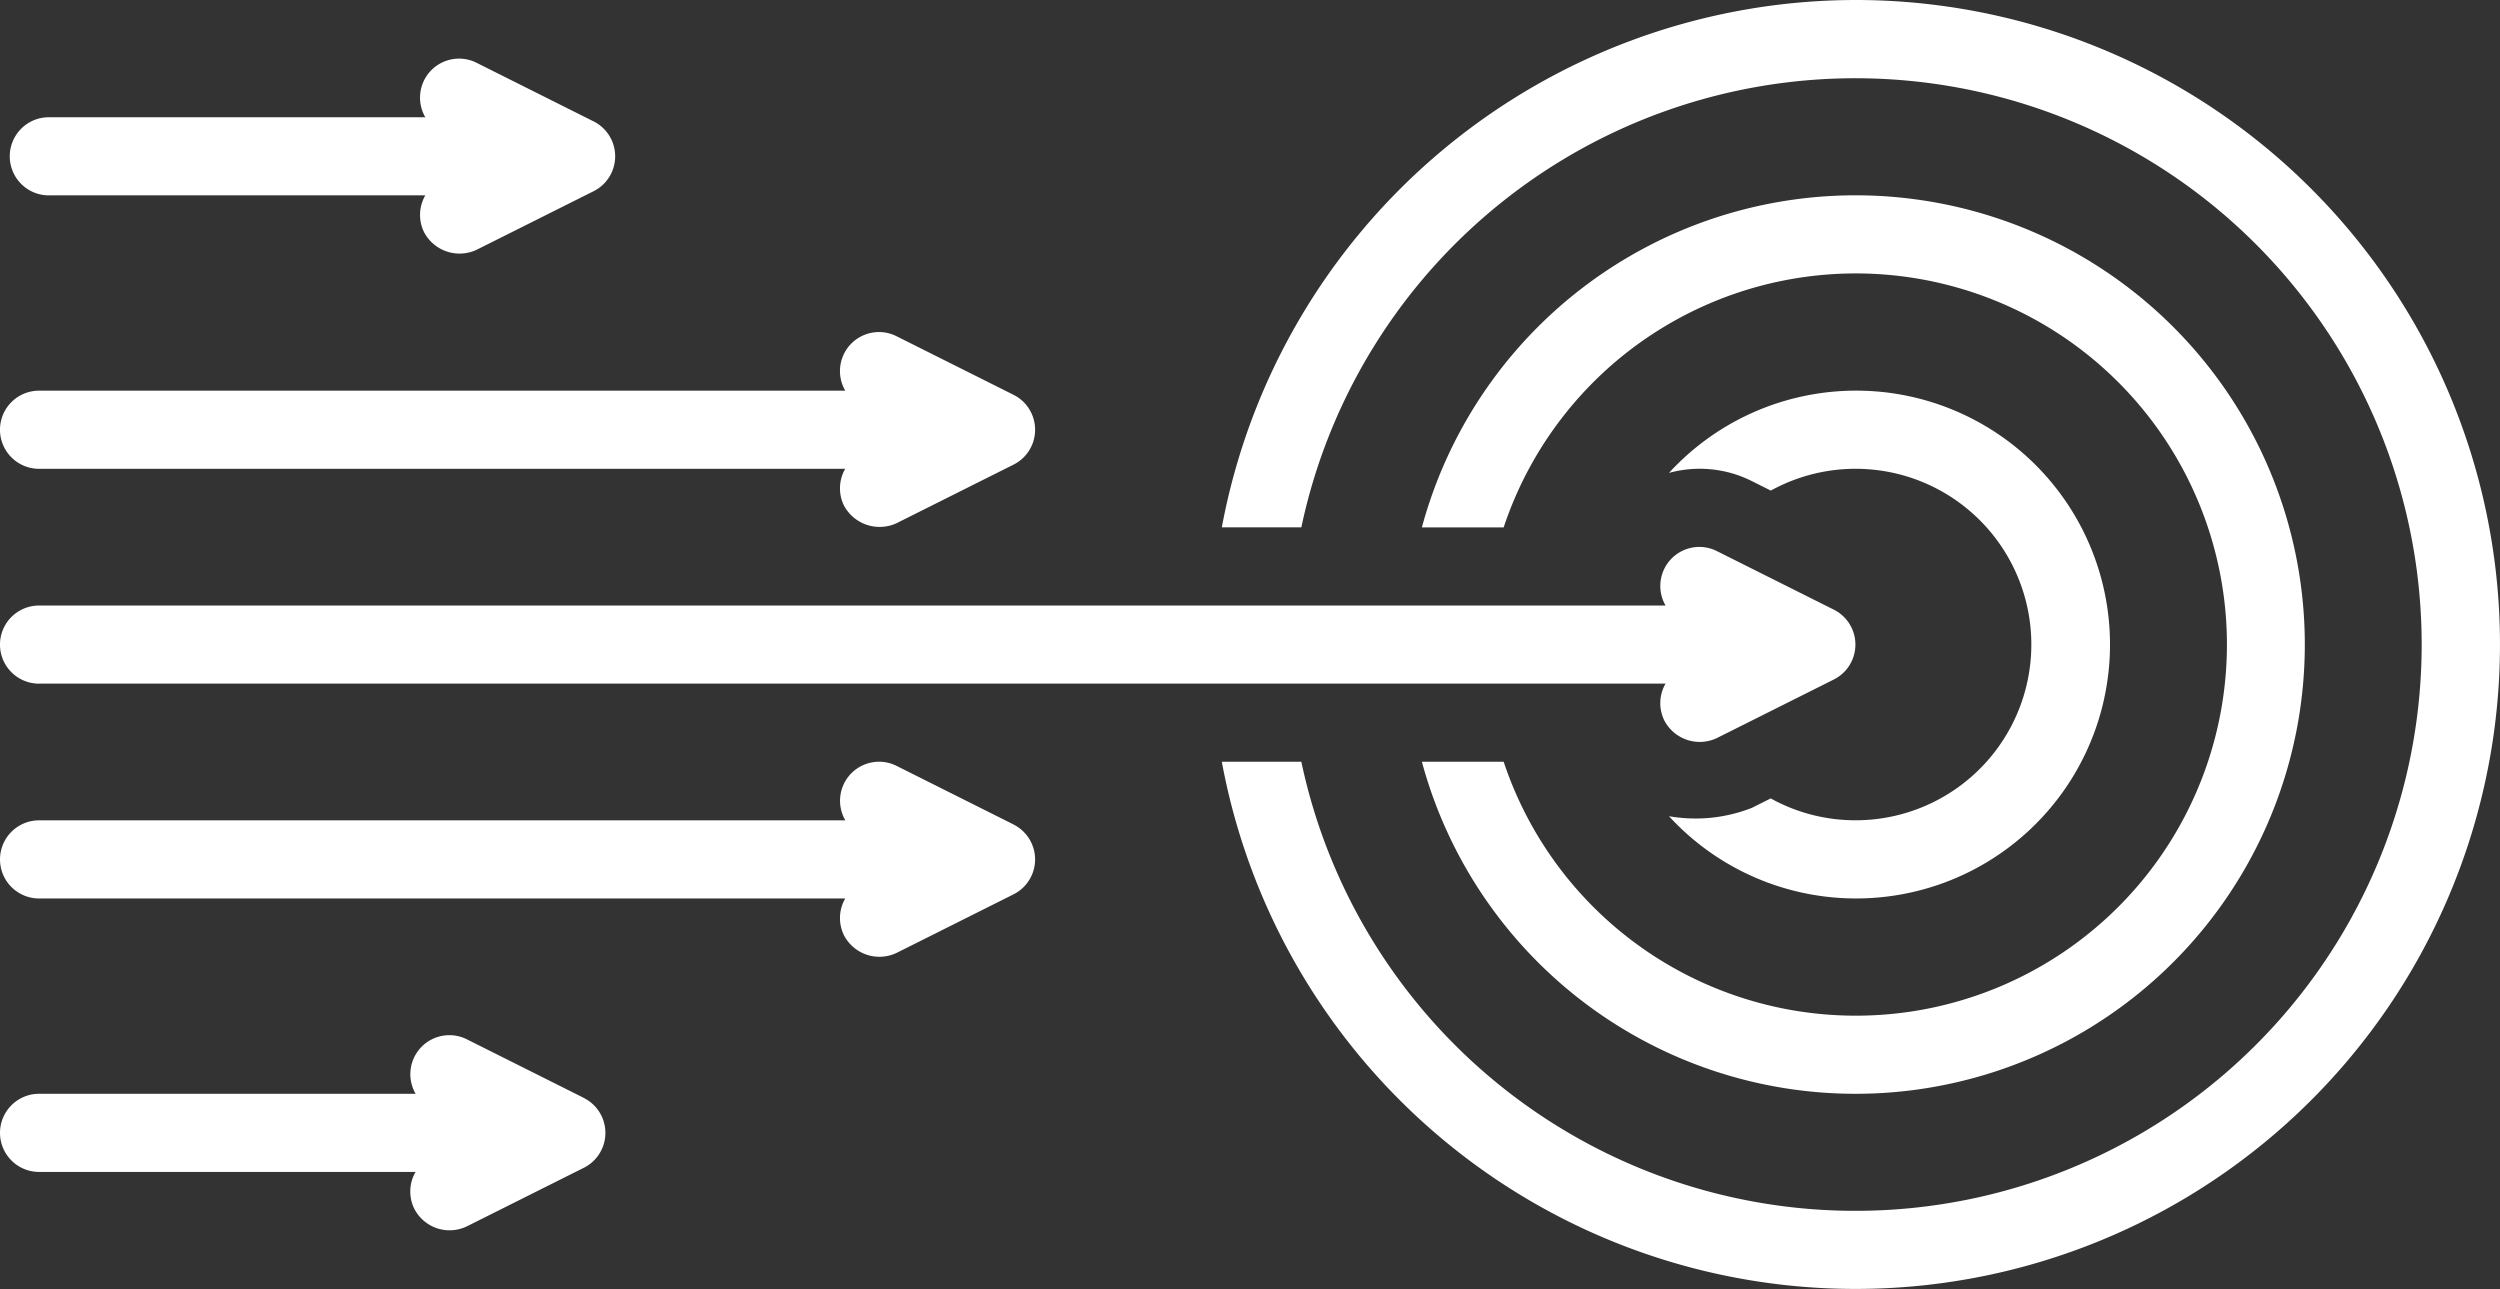
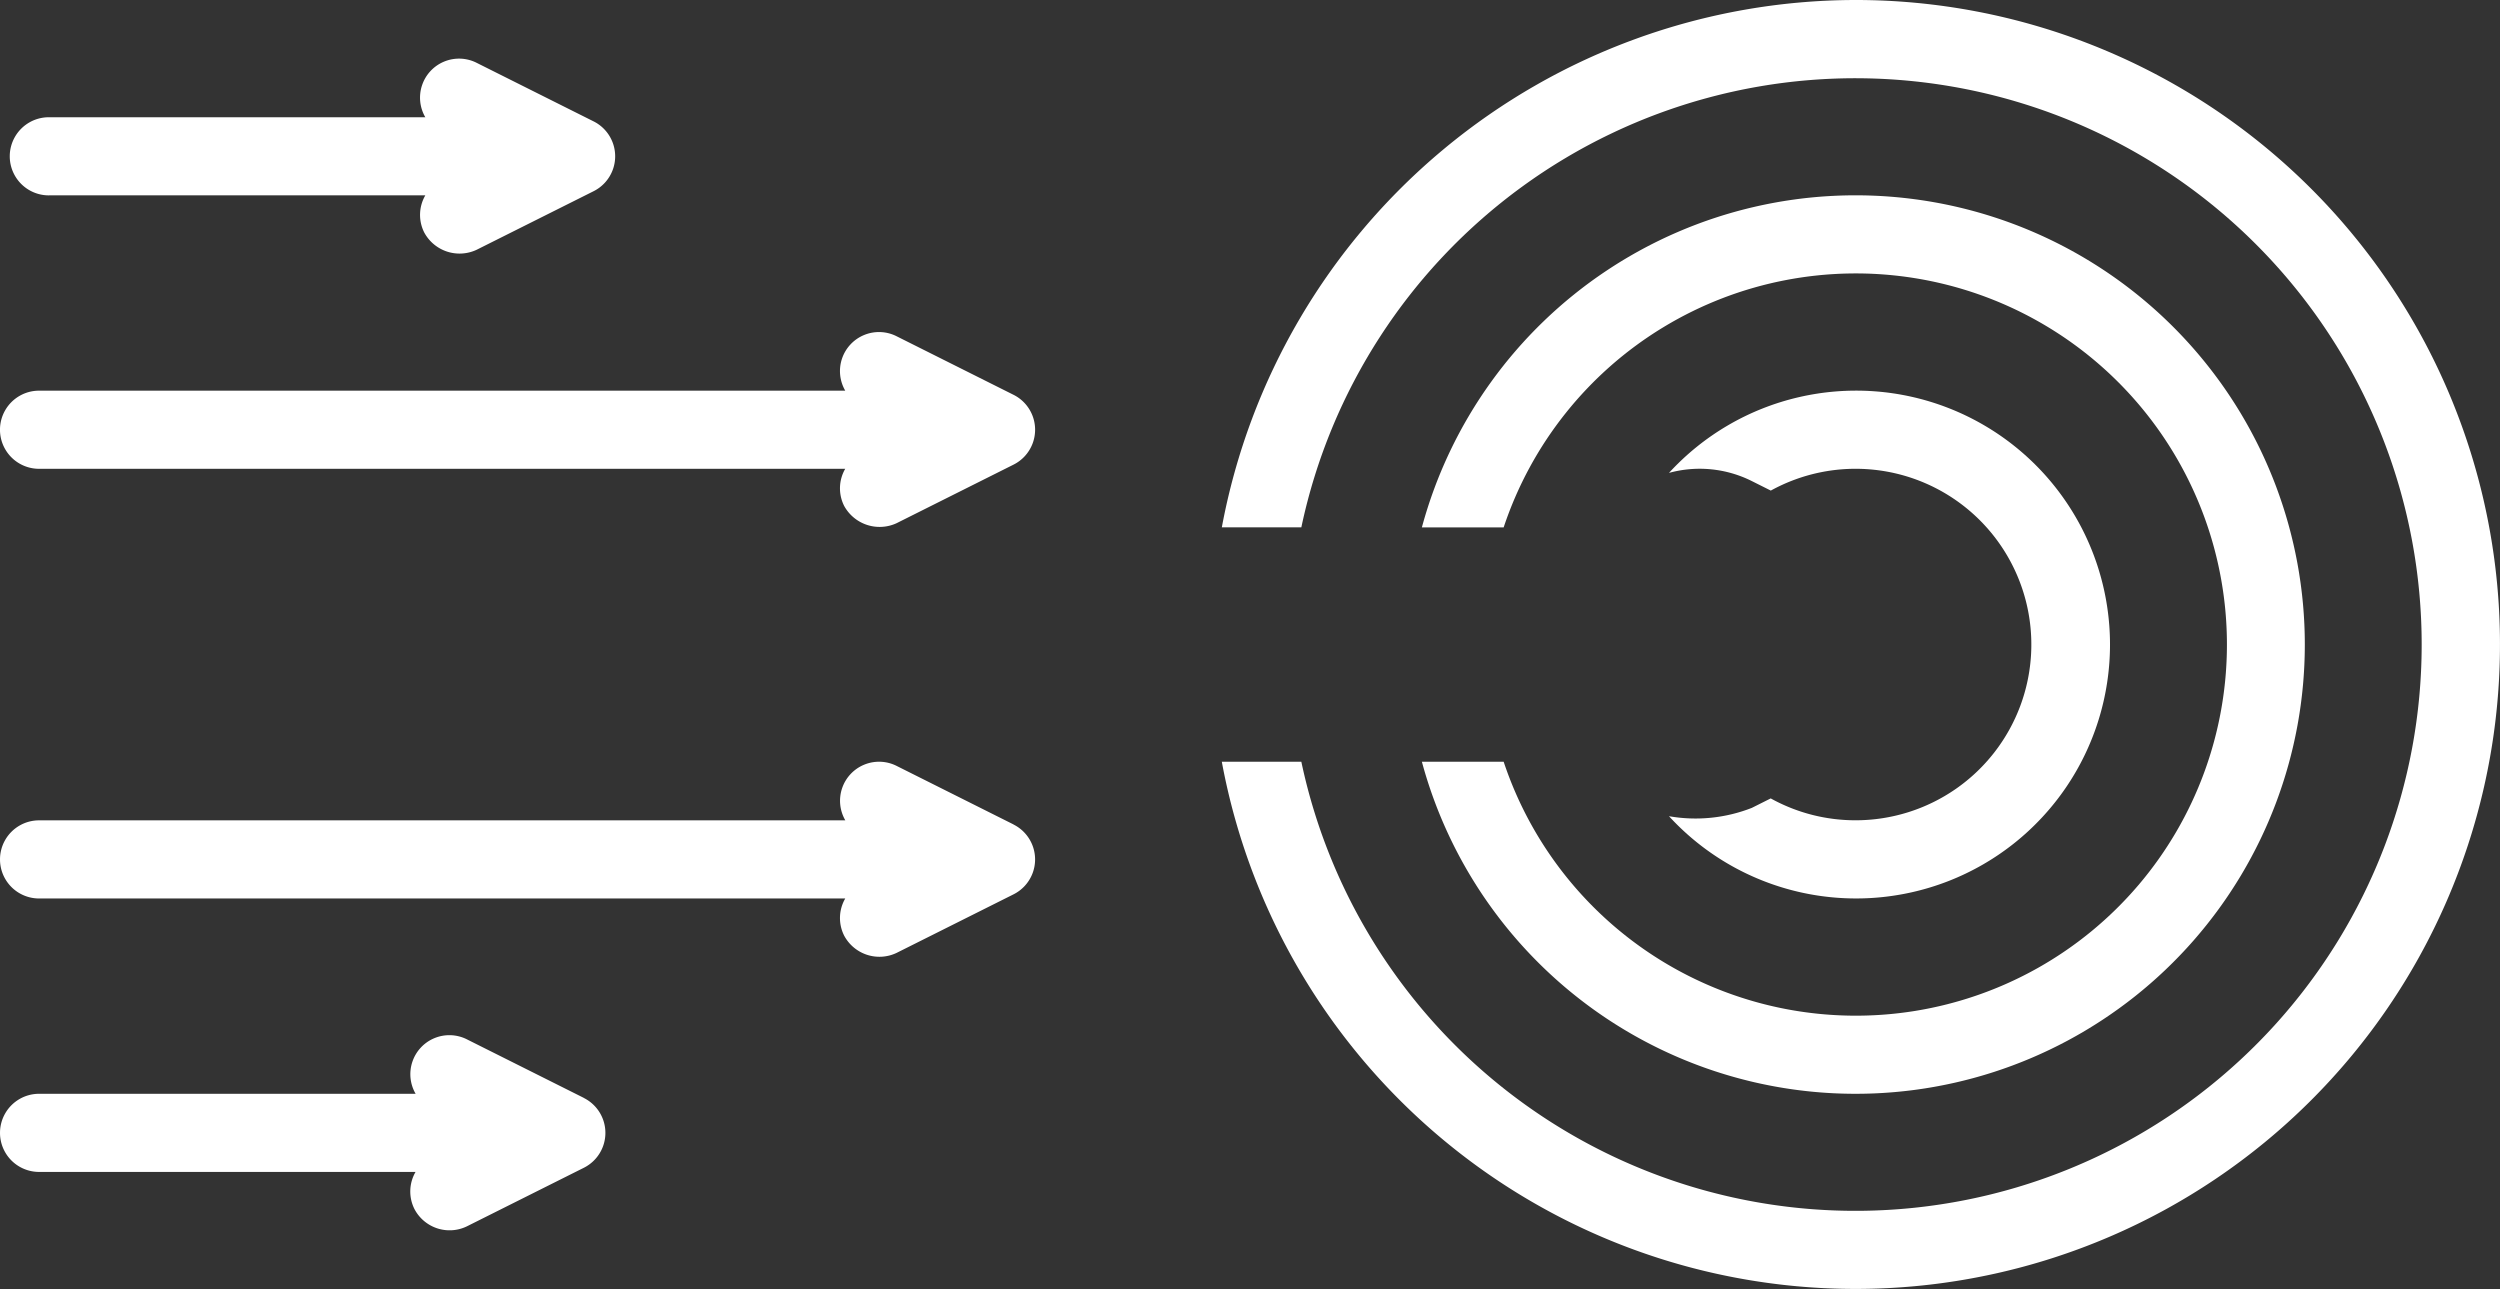
<svg xmlns="http://www.w3.org/2000/svg" width="145.295" height="74.913" viewBox="0 0 145.295 74.913">
  <rect x="0" y="0" width="145.295" height="74.913" fill="#333333" stroke="none" />
  <g transform="translate(-0.001 -290.62)">
    <path d="M687.245,417.294h-4.753a26.109,26.109,0,1,0,0-13.621h4.753a21.569,21.569,0,1,1,0,13.621Z" transform="translate(-599.854 -82.403)" fill="#fff" />
    <path d="M811.9,503.1a10.148,10.148,0,0,1-4.926-1.271l-1.1.551a8.951,8.951,0,0,1-4.813.483,14.757,14.757,0,1,0,0-19.952,6.761,6.761,0,0,1,4.818.477l1.1.551A10.214,10.214,0,1,1,811.9,503.1Z" transform="translate(-704.062 -164.807)" fill="#fff" />
-     <path d="M2.271,561.069H96.8a2.265,2.265,0,0,0-.066,2.152,2.322,2.322,0,0,0,3.046,1.013l6.8-3.405a2.27,2.27,0,0,0,0-4.059l-6.8-3.405a2.269,2.269,0,0,0-2.98,3.165H2.271a2.27,2.27,0,0,0,0,4.541Z" transform="translate(0 -230.718)" fill="#fff" />
    <path d="M2.272,457.94H49.126a2.269,2.269,0,0,0-.067,2.152,2.352,2.352,0,0,0,3.047,1.013l6.8-3.405a2.269,2.269,0,0,0,0-4.059l-6.8-3.405a2.268,2.268,0,0,0-2.98,3.165H2.272a2.27,2.27,0,1,0,0,4.541Z" transform="translate(-0.001 -140.076)" fill="#fff" />
    <path d="M58.914,659.891l-6.8-3.405a2.268,2.268,0,0,0-2.98,3.165H2.277a2.27,2.27,0,0,0,0,4.541H49.13a2.269,2.269,0,0,0-.067,2.152,2.323,2.323,0,0,0,3.046,1.013l6.8-3.405a2.269,2.269,0,0,0,0-4.059Z" transform="translate(-0.005 -321.354)" fill="#fff" />
    <path d="M33.941,791.141l-6.8-3.405a2.268,2.268,0,0,0-2.98,3.165H2.277a2.27,2.27,0,1,0,0,4.541H24.157a2.269,2.269,0,0,0-.067,2.152,2.306,2.306,0,0,0,3.046,1.013l6.8-3.405a2.269,2.269,0,0,0,0-4.059Z" transform="translate(-0.005 -436.712)" fill="#fff" />
    <path d="M6.959,326.7H28.84a2.269,2.269,0,0,0-.067,2.152,2.333,2.333,0,0,0,3.046,1.013l6.8-3.405a2.269,2.269,0,0,0,0-4.059l-6.8-3.405a2.268,2.268,0,0,0-2.98,3.165H6.959a2.27,2.27,0,0,0,0,4.541Z" transform="translate(-4.12 -24.727)" fill="#fff" />
    <path d="M623.288,290.62a37.513,37.513,0,0,0-36.827,30.649h4.621a32.912,32.912,0,1,1,0,13.621H586.46a37.455,37.455,0,1,0,36.827-44.27Z" transform="translate(-515.45)" fill="#fff" />
  </g>
</svg>